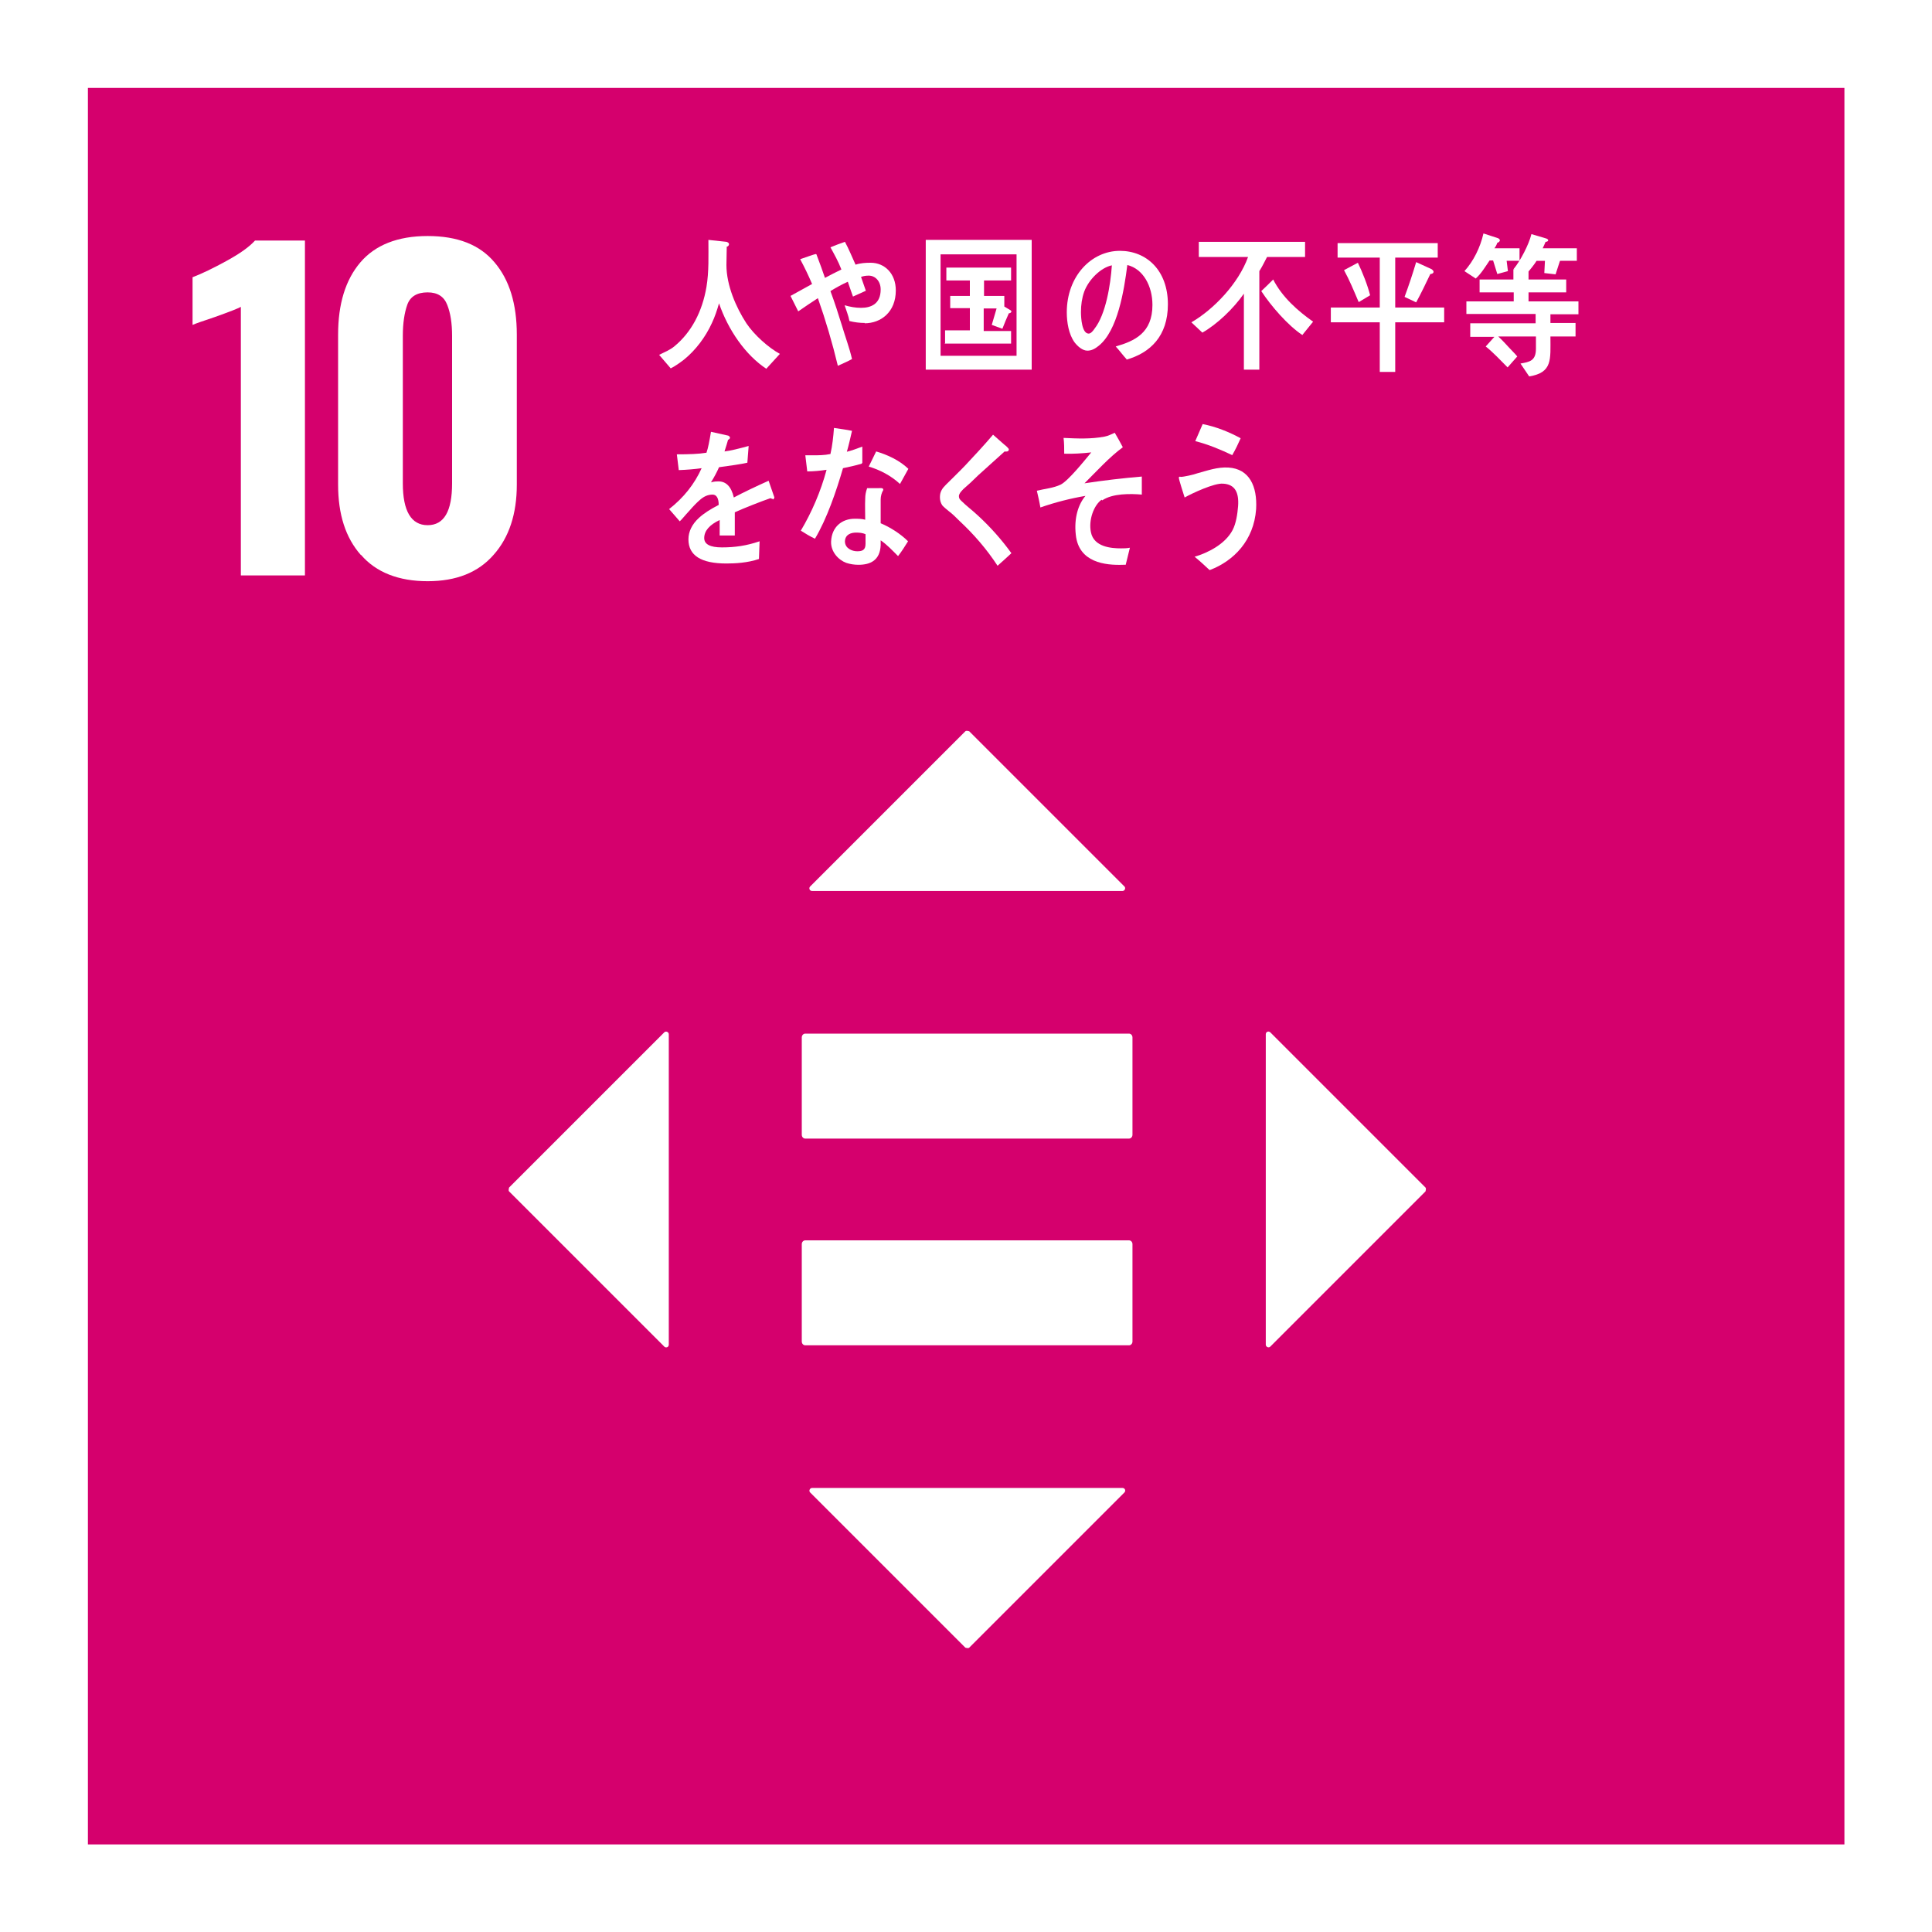
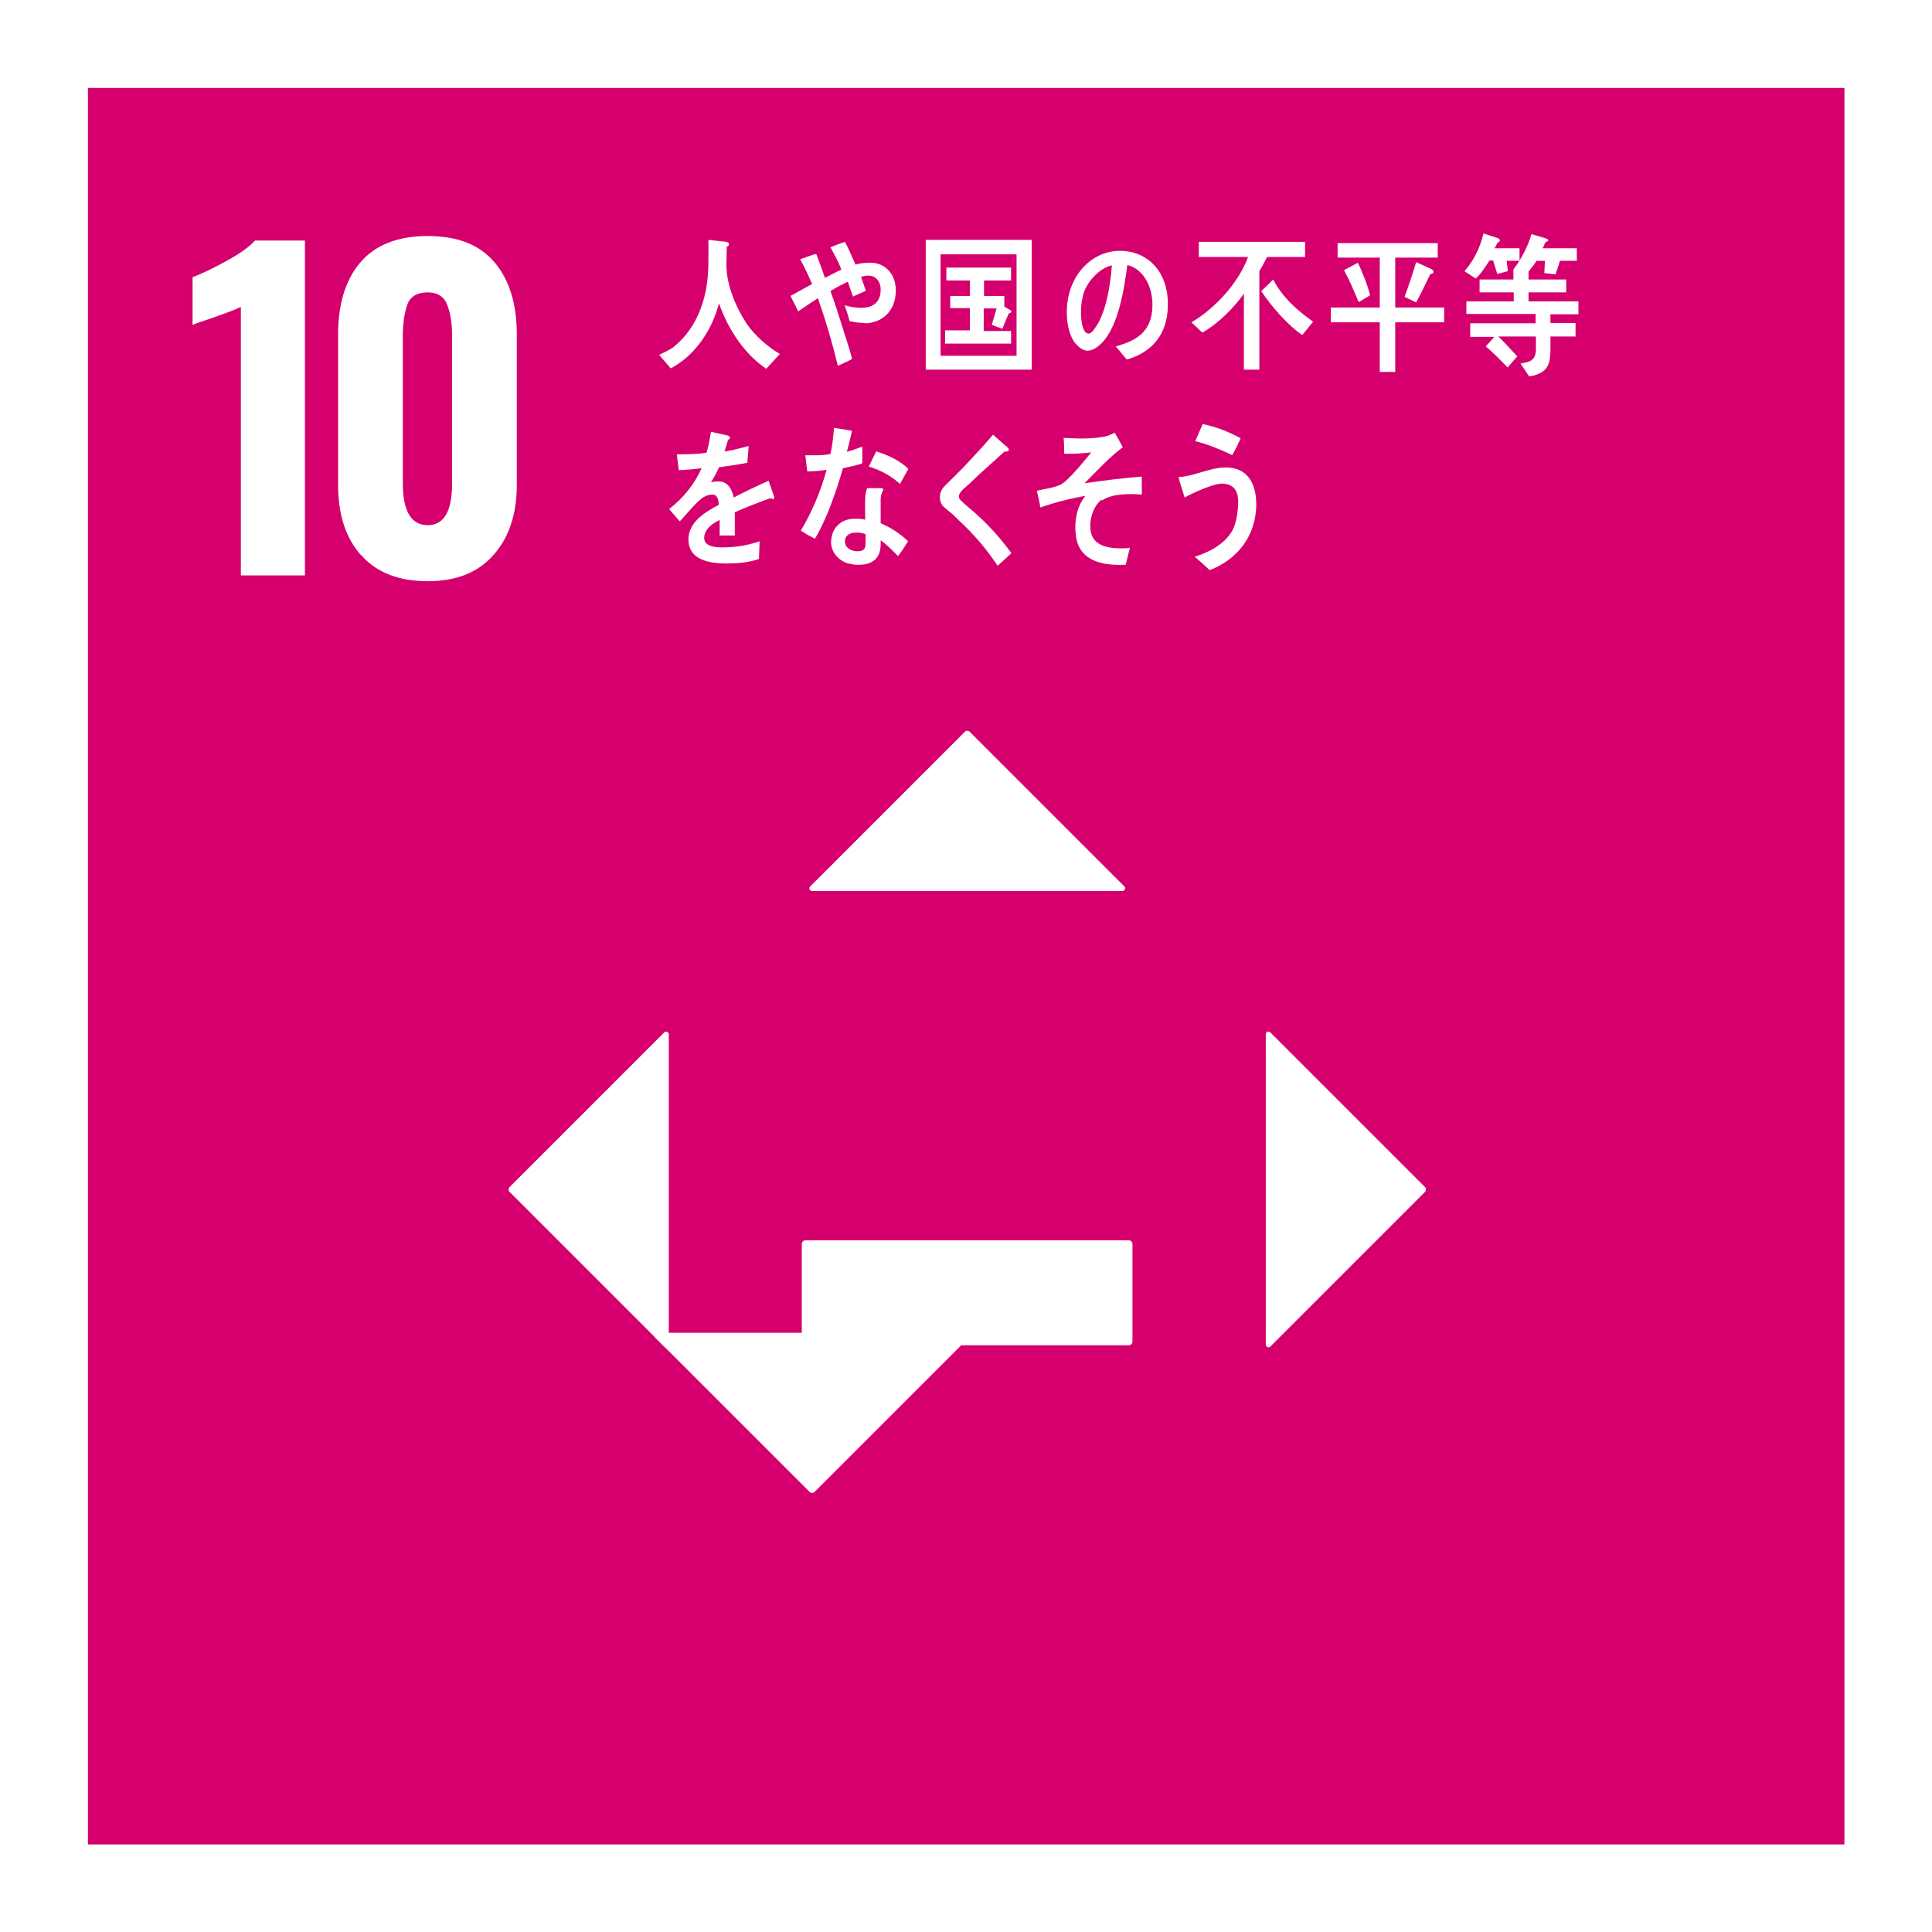
<svg xmlns="http://www.w3.org/2000/svg" id="_レイヤー_1" viewBox="0 0 60 60">
  <defs>
    <style>.cls-1{fill:#fff;}.cls-2{fill:#d5006d;}</style>
  </defs>
-   <rect class="cls-1" width="60" height="60" />
  <rect class="cls-2" x="2.73" y="2.73" width="54.55" height="54.55" />
  <path class="cls-1" d="m7.48,9.53c-.09.05-.37.16-.82.32-.36.12-.59.2-.68.24v-1.48c.29-.11.64-.28,1.06-.51.42-.23.71-.44.88-.63h1.55v10.4h-1.99v-8.35Z" />
  <path class="cls-1" d="m11.21,17.24c-.48-.54-.71-1.27-.71-2.19v-4.66c0-.95.23-1.7.69-2.24.46-.54,1.16-.82,2.09-.82s1.62.27,2.08.82c.46.54.69,1.29.69,2.24v4.66c0,.91-.24,1.64-.72,2.18-.48.55-1.16.82-2.05.82s-1.6-.27-2.07-.82Zm2.83-2.23v-4.58c0-.39-.05-.71-.15-.96-.1-.26-.3-.39-.61-.39-.33,0-.54.13-.63.38-.09.25-.14.58-.14.97v4.58c0,.86.26,1.3.77,1.3s.76-.43.76-1.3Z" />
  <path class="cls-1" d="m35.06,38.52h-10.05c-.06,0-.11.05-.11.12v3.02c0,.07.05.12.11.12h10.05c.06,0,.11-.05.11-.12v-3.02c0-.07-.05-.12-.11-.12" />
-   <path class="cls-1" d="m35.06,32.1h-10.05c-.06,0-.11.05-.11.12v3.02c0,.07.05.12.11.12h10.05c.06,0,.11-.05.11-.12v-3.02c0-.07-.05-.12-.11-.12" />
  <path class="cls-1" d="m34.92,27.53l-4.82-4.82s-.09-.03-.12,0l-4.82,4.82c-.05.05-.02.14.06.14h9.64c.07,0,.11-.09.06-.14Z" />
  <path class="cls-1" d="m39.45,41.82l4.82-4.82s.03-.09,0-.12l-4.82-4.82c-.05-.05-.14-.02-.14.06v9.64c0,.07.09.11.14.06Z" />
-   <path class="cls-1" d="m25.16,46.35l4.82,4.82s.09.03.12,0l4.82-4.82c.05-.05.02-.14-.06-.14h-9.64c-.07,0-.11.09-.06.14Z" />
+   <path class="cls-1" d="m25.16,46.35s.09.03.12,0l4.82-4.82c.05-.05.02-.14-.06-.14h-9.64c-.07,0-.11.09-.06.14Z" />
  <path class="cls-1" d="m20.63,32.06l-4.82,4.82s-.03.09,0,.12l4.82,4.82c.05.05.14.02.14-.06v-9.64c0-.07-.09-.11-.14-.06Z" />
  <path class="cls-1" d="m23.81,11.46c-.66-.43-1.2-1.22-1.48-2.04-.06.21-.13.42-.22.61-.2.44-.51.85-.87,1.14-.13.1-.27.2-.41.27l-.36-.42c.16-.08.34-.15.48-.27.52-.43.86-1.07.99-1.84.08-.48.06-.97.06-1.46l.56.06s.08.02.08.07-.04.08-.07.08c0,.19-.01.38-.01.57,0,.63.3,1.32.62,1.81.24.36.69.76,1.04.95l-.42.46Z" />
  <path class="cls-1" d="m26.86,10.03c-.16,0-.32-.02-.48-.06-.03-.17-.1-.33-.15-.49.17.05.34.08.51.08.31,0,.61-.12.61-.57,0-.26-.17-.43-.37-.43-.08,0-.16.01-.24.04.05.14.1.28.15.43-.13.06-.27.12-.4.18-.05-.15-.11-.3-.16-.46-.18.08-.36.18-.54.29.13.35.25.72.36,1.08.1.34.23.68.31,1.03-.14.08-.29.14-.44.21-.17-.71-.38-1.42-.62-2.1-.2.13-.41.27-.61.41-.08-.16-.16-.32-.24-.48.22-.12.45-.25.67-.37-.11-.26-.24-.53-.37-.77.06-.02.45-.16.48-.16.03,0,.03.02.04.05.09.23.17.46.25.69.17-.09.34-.18.51-.26-.09-.24-.22-.47-.34-.69.15-.06.3-.12.45-.17.12.22.22.47.33.71.15-.05.31-.06.47-.06.43,0,.78.33.78.86,0,.67-.46,1.02-.97,1.02Z" />
  <path class="cls-1" d="m28.75,11.48v-4.03h3.29v4.03h-3.29Zm2.82-3.58h-2.36v3.15h2.36v-3.15Zm-2.22,2.76v-.4h.77v-.69h-.61v-.38h.61v-.48h-.73v-.4h2.01v.4h-.84v.48h.63v.33l.2.12s.02.02.02.03c0,.04-.05.06-.08.06-.07.16-.14.32-.2.48l-.33-.12c.05-.17.1-.34.15-.51h-.4v.7h.85v.39h-2.07Z" />
  <path class="cls-1" d="m34.99,11.16c-.12-.13-.22-.27-.34-.4.59-.17,1.14-.42,1.14-1.29,0-.59-.29-1.12-.78-1.24-.1.79-.3,2.04-.89,2.51-.11.09-.22.15-.35.15-.15,0-.3-.13-.4-.26-.18-.25-.24-.62-.24-.93,0-1.12.76-1.91,1.65-1.91.82,0,1.49.6,1.49,1.66,0,.99-.55,1.51-1.29,1.72Zm-1.32-2.1c-.07.2-.1.41-.1.63,0,.19.03.67.24.67.07,0,.14-.09.18-.15.35-.44.5-1.37.54-1.97-.34.07-.72.44-.86.82Z" />
  <path class="cls-1" d="m39.35,7.98c-.08.15-.15.3-.24.44v3.06h-.48v-2.36c-.32.46-.83.95-1.29,1.21l-.34-.32c.69-.4,1.46-1.2,1.76-2.03h-1.53v-.47h3.3v.47h-1.17Zm1.09,2.42c-.44-.29-.97-.9-1.27-1.36.13-.12.25-.24.37-.36.28.55.77.98,1.24,1.31l-.34.42Z" />
  <path class="cls-1" d="m43.33,10.01v1.54h-.48v-1.54h-1.52v-.46h1.52v-1.55h-1.31v-.45h3.11v.45h-1.32v1.55h1.52v.46h-1.52Zm-1.14-.64c-.14-.33-.28-.67-.45-.98l.43-.23c.14.29.3.69.38,1.01l-.35.21Zm2.23-.86c-.14.29-.28.59-.44.88l-.36-.17c.13-.35.25-.71.36-1.08l.48.22s.06.04.06.08c0,.05-.06.07-.1.07Z" />
  <path class="cls-1" d="m46.79,8.1l.04.32-.33.09-.13-.42h-.11c-.13.19-.26.41-.43.56l-.35-.23c.28-.31.49-.73.59-1.17l.46.15s.05.03.05.06c0,.04-.04.07-.08.08-.02.06-.05.12-.09.17h.78v.39h-.42Zm1.36,1.65v.28s.78,0,.78,0v.42h-.78c0,.72.07,1.12-.66,1.24l-.27-.4c.28-.05.48-.08.48-.46v-.38h-1.17c.12.11.23.23.34.35.08.09.17.17.25.27l-.3.34c-.22-.22-.44-.46-.68-.65l.27-.3h-.75v-.42h2.03v-.29h-2.15v-.39h1.47v-.28h-1.06v-.4h1.05v-.32h.5s-.09.09-.09.11c0,.03.05-.11.06-.14v.35h1.17v.4h-1.17v.28h1.55v.4h-.87Zm.29-1.63l-.13.4-.35-.04.02-.38h-.26c-.06.1-.21.29-.31.4l-.4-.15c.2-.24.47-.75.55-1.08l.47.14s.05.02.05.05c0,.04-.05.05-.08.05-.03.07-.06.14-.09.2h1.06v.39h-.52Z" />
  <path class="cls-1" d="m23.99,15.49s-.04,0-.06-.02c-.29.1-.85.32-1.11.44v.72h-.47c0-.07,0-.14,0-.22v-.26c-.32.15-.48.34-.48.56,0,.19.18.29.55.29.4,0,.76-.05,1.17-.19l-.02.55c-.35.12-.74.14-1.01.14-.79,0-1.18-.25-1.18-.75,0-.24.11-.47.33-.67.14-.13.34-.26.61-.4,0-.21-.07-.32-.19-.32-.15,0-.28.06-.41.18-.08.07-.18.17-.31.32-.15.16-.24.28-.3.33-.07-.08-.18-.21-.33-.38.45-.35.79-.78,1.01-1.27-.21.03-.45.05-.71.06-.02-.18-.04-.34-.06-.49.38,0,.68-.01.92-.05.05-.14.09-.35.14-.65l.54.12s.05.03.05.06-.02.05-.06.07c-.02.08-.06.2-.11.36.18-.02.46-.09.75-.17l-.04.52c-.22.05-.52.09-.88.14-.06.14-.15.31-.25.47.1-.03.18-.03.23-.03.24,0,.4.16.48.5.32-.17.68-.34,1.08-.52l.18.52s-.02.06-.05.06Z" />
  <path class="cls-1" d="m26.76,14.4c-.2.06-.39.1-.58.14-.21.72-.5,1.57-.87,2.19-.15-.07-.3-.16-.44-.25.34-.57.62-1.22.8-1.89-.2.03-.4.05-.6.05-.02-.16-.04-.33-.06-.5.07,0,.14,0,.22,0,.18,0,.37,0,.56-.04.06-.26.09-.54.11-.81.19.03.37.05.56.09-.05.22-.1.44-.16.65.16-.04.32-.1.48-.16,0,.17,0,.33,0,.5Zm1.12,2.86c-.17-.17-.34-.35-.53-.48,0,.05,0,.1,0,.15-.02.48-.33.61-.69.61-.13,0-.26-.02-.38-.06-.24-.09-.48-.34-.47-.66.02-.47.35-.71.73-.71.11,0,.22,0,.33.03,0-.22-.01-.44,0-.66,0-.11.02-.21.06-.32h.36s.14-.02.14.04c0,0,0,.01,0,.02-.05.08-.08.19-.08.29,0,.25,0,.49,0,.74.29.12.62.33.85.56-.1.16-.2.32-.31.46Zm-1-.67c-.09-.04-.19-.05-.29-.05-.15,0-.34.05-.35.27,0,.22.22.31.38.31.15,0,.26-.03.26-.23,0-.1,0-.2,0-.29Zm1.07-1.56c-.28-.26-.63-.44-.97-.54l.23-.47c.34.1.72.27,1,.54l-.26.47Z" />
  <path class="cls-1" d="m30.98,17.57c-.34-.52-.74-.98-1.18-1.39-.11-.11-.22-.22-.34-.31-.07-.06-.14-.11-.2-.18-.05-.08-.07-.16-.07-.25,0-.18.08-.28.19-.39.2-.2.4-.39.6-.6.29-.31.58-.62.86-.95.11.1.23.2.34.3.04.03.09.07.13.12.01.01.02.02.02.04,0,.07-.09.07-.13.06-.27.25-.55.49-.82.74-.11.1-.22.22-.34.32-.05.05-.12.1-.16.15-.05.05-.1.12-.1.18,0,.07.03.1.07.14.16.16.35.3.52.46.38.35.73.74,1.04,1.17-.14.13-.28.26-.43.39Z" />
  <path class="cls-1" d="m34.21,15.52c-.24.17-.41.63-.33,1.01.09.46.64.5.93.5.09,0,.19,0,.28-.02-.04.18-.09.35-.13.53h-.08c-.56.02-1.38-.07-1.47-.93-.06-.53.08-.95.3-1.21-.47.08-.94.2-1.4.36-.03-.18-.07-.35-.11-.52.24-.06.51-.08.74-.19.24-.12.75-.76.95-1-.28.03-.57.05-.84.04,0-.16,0-.33-.02-.49.42.02.85.04,1.27-.04.11-.02.21-.07.32-.12.09.15.17.3.25.45-.41.3-.82.75-1.19,1.12.59-.09,1.19-.16,1.78-.21,0,.19,0,.38,0,.56-.35-.03-.91-.04-1.23.18Z" />
  <path class="cls-1" d="m37.56,17.7c-.15-.14-.3-.28-.46-.41.41-.12.95-.39,1.18-.83.11-.21.15-.5.17-.74.03-.42-.09-.68-.47-.7-.27-.02-.94.29-1.19.43-.02-.07-.19-.58-.18-.62,0-.03.04-.03.06-.02.09,0,.41-.07.51-.11.33-.09.63-.2.97-.18.65.04.9.58.86,1.29-.07.98-.7,1.61-1.43,1.89Zm.72-3.56c-.38-.18-.76-.34-1.16-.44.08-.18.15-.35.23-.53.41.08.81.24,1.18.44-.08.18-.16.35-.26.52Z" />
</svg>